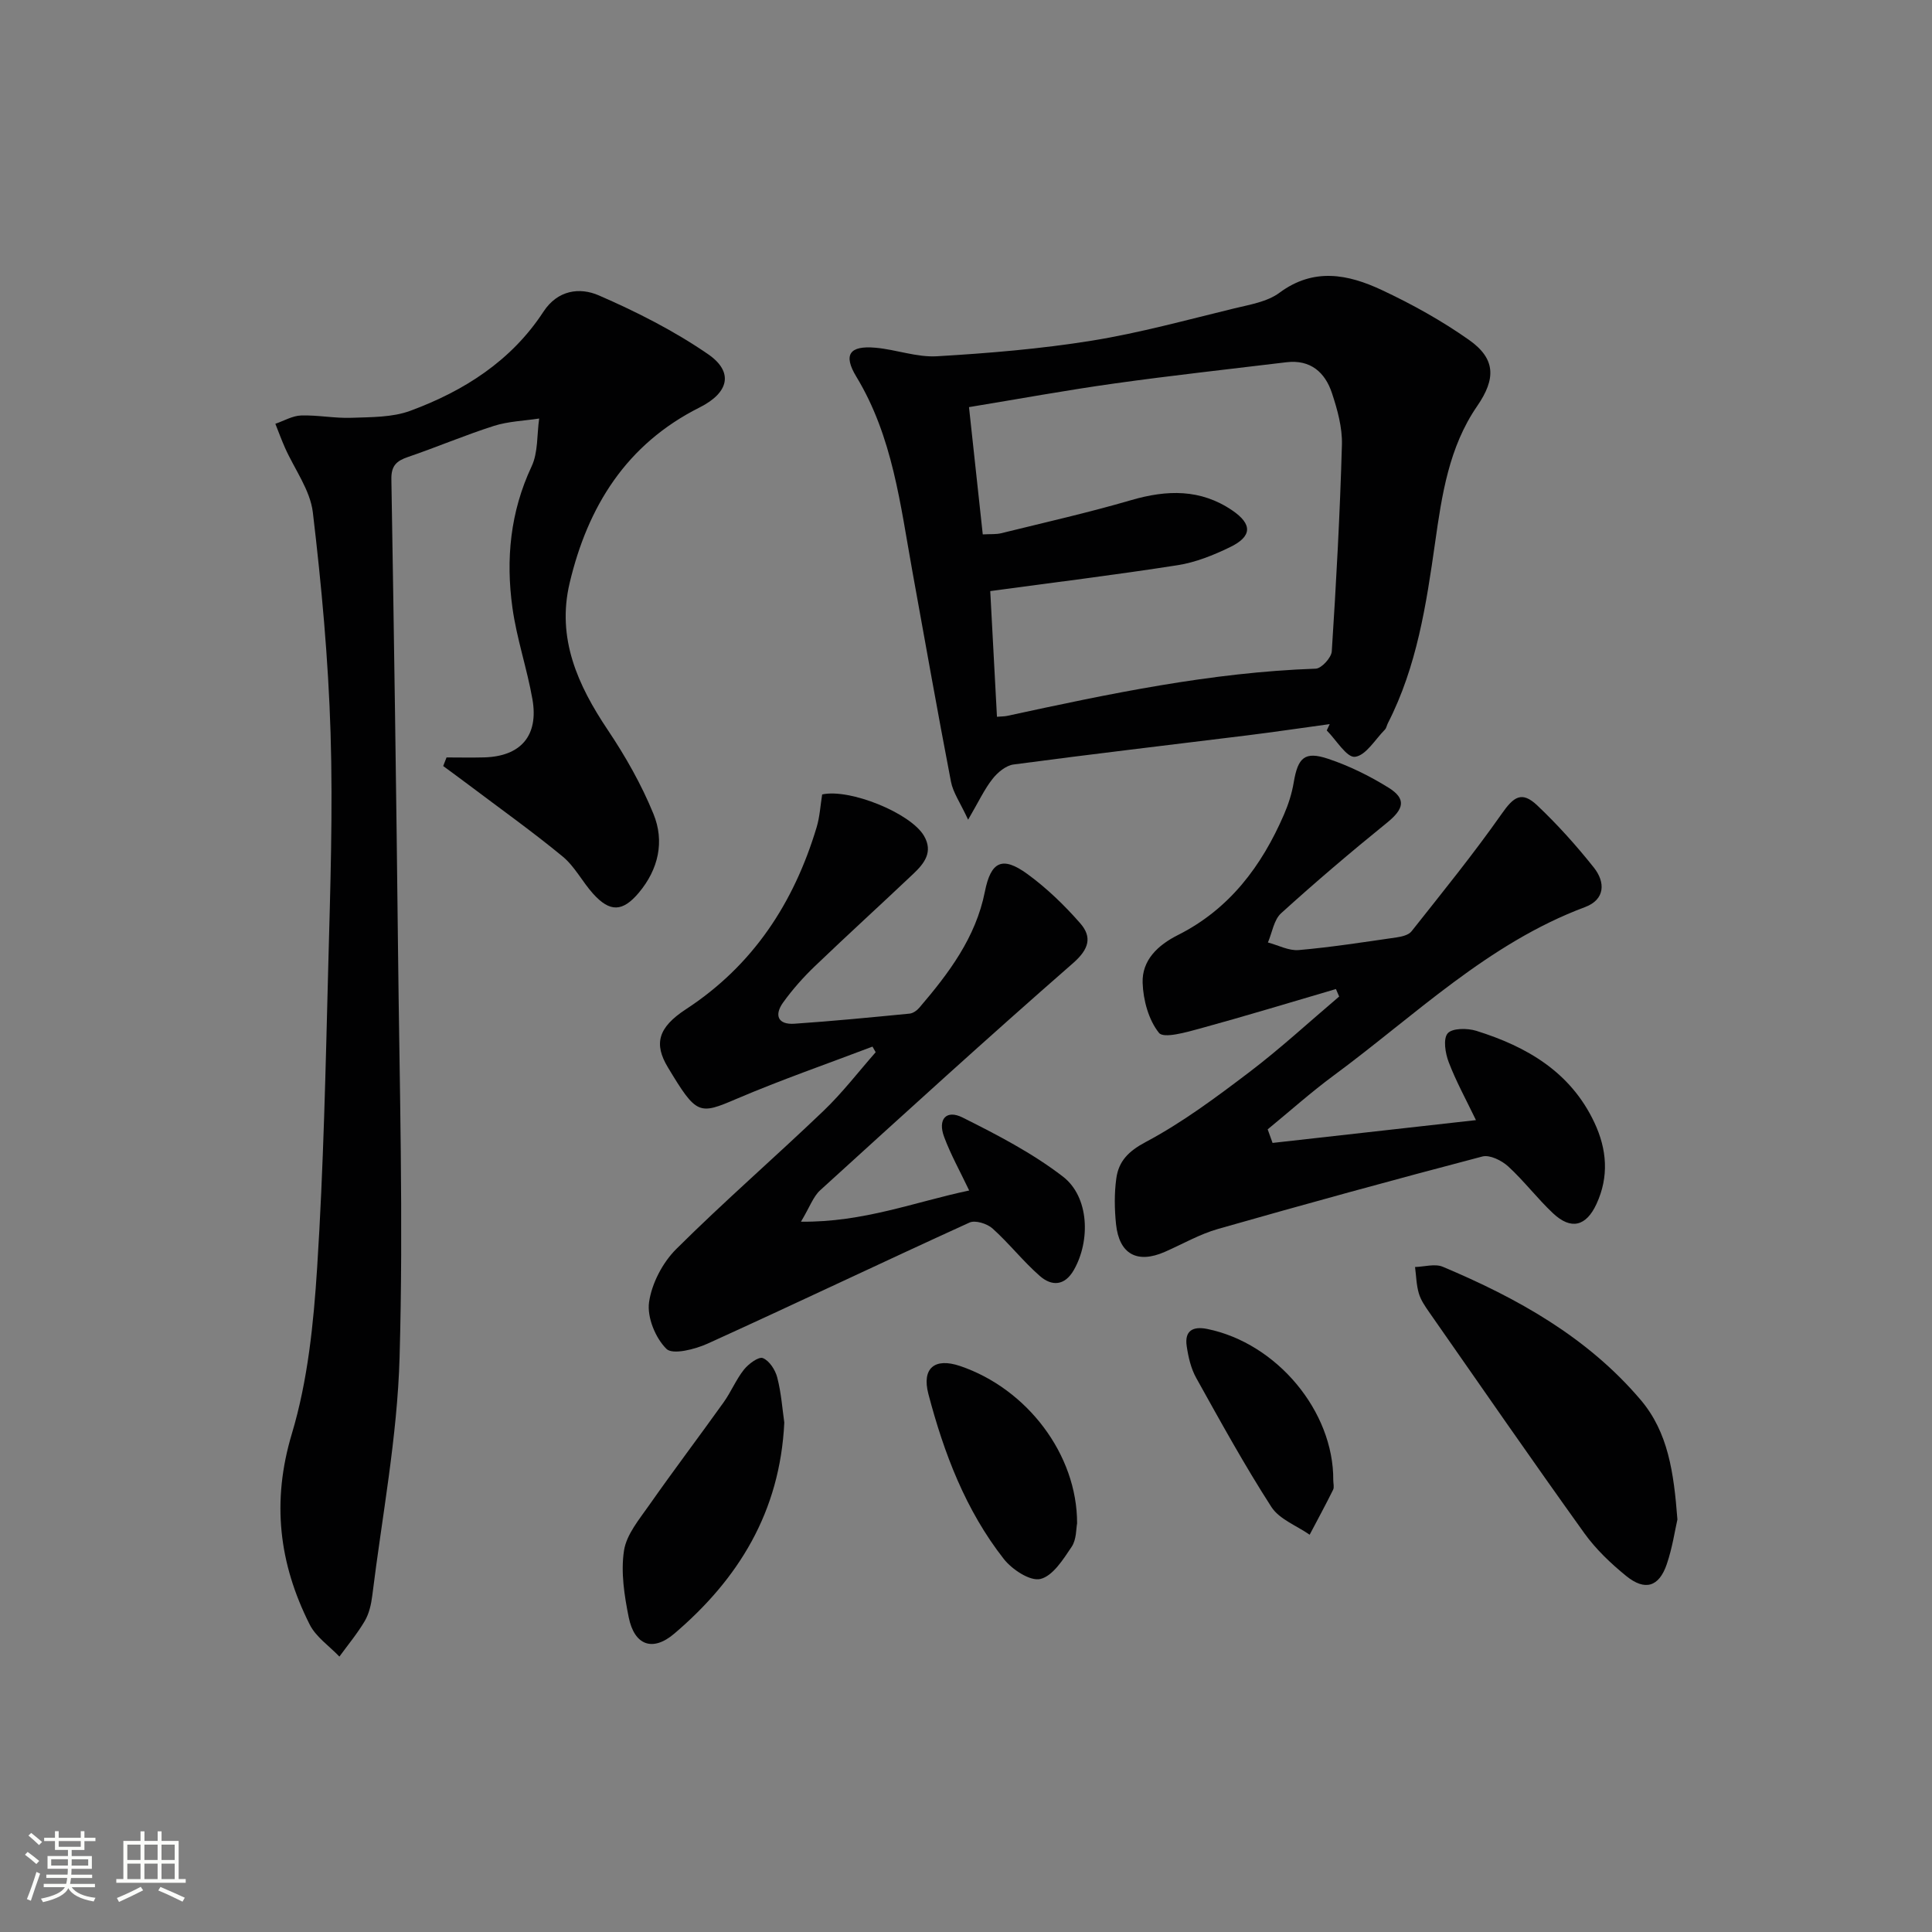
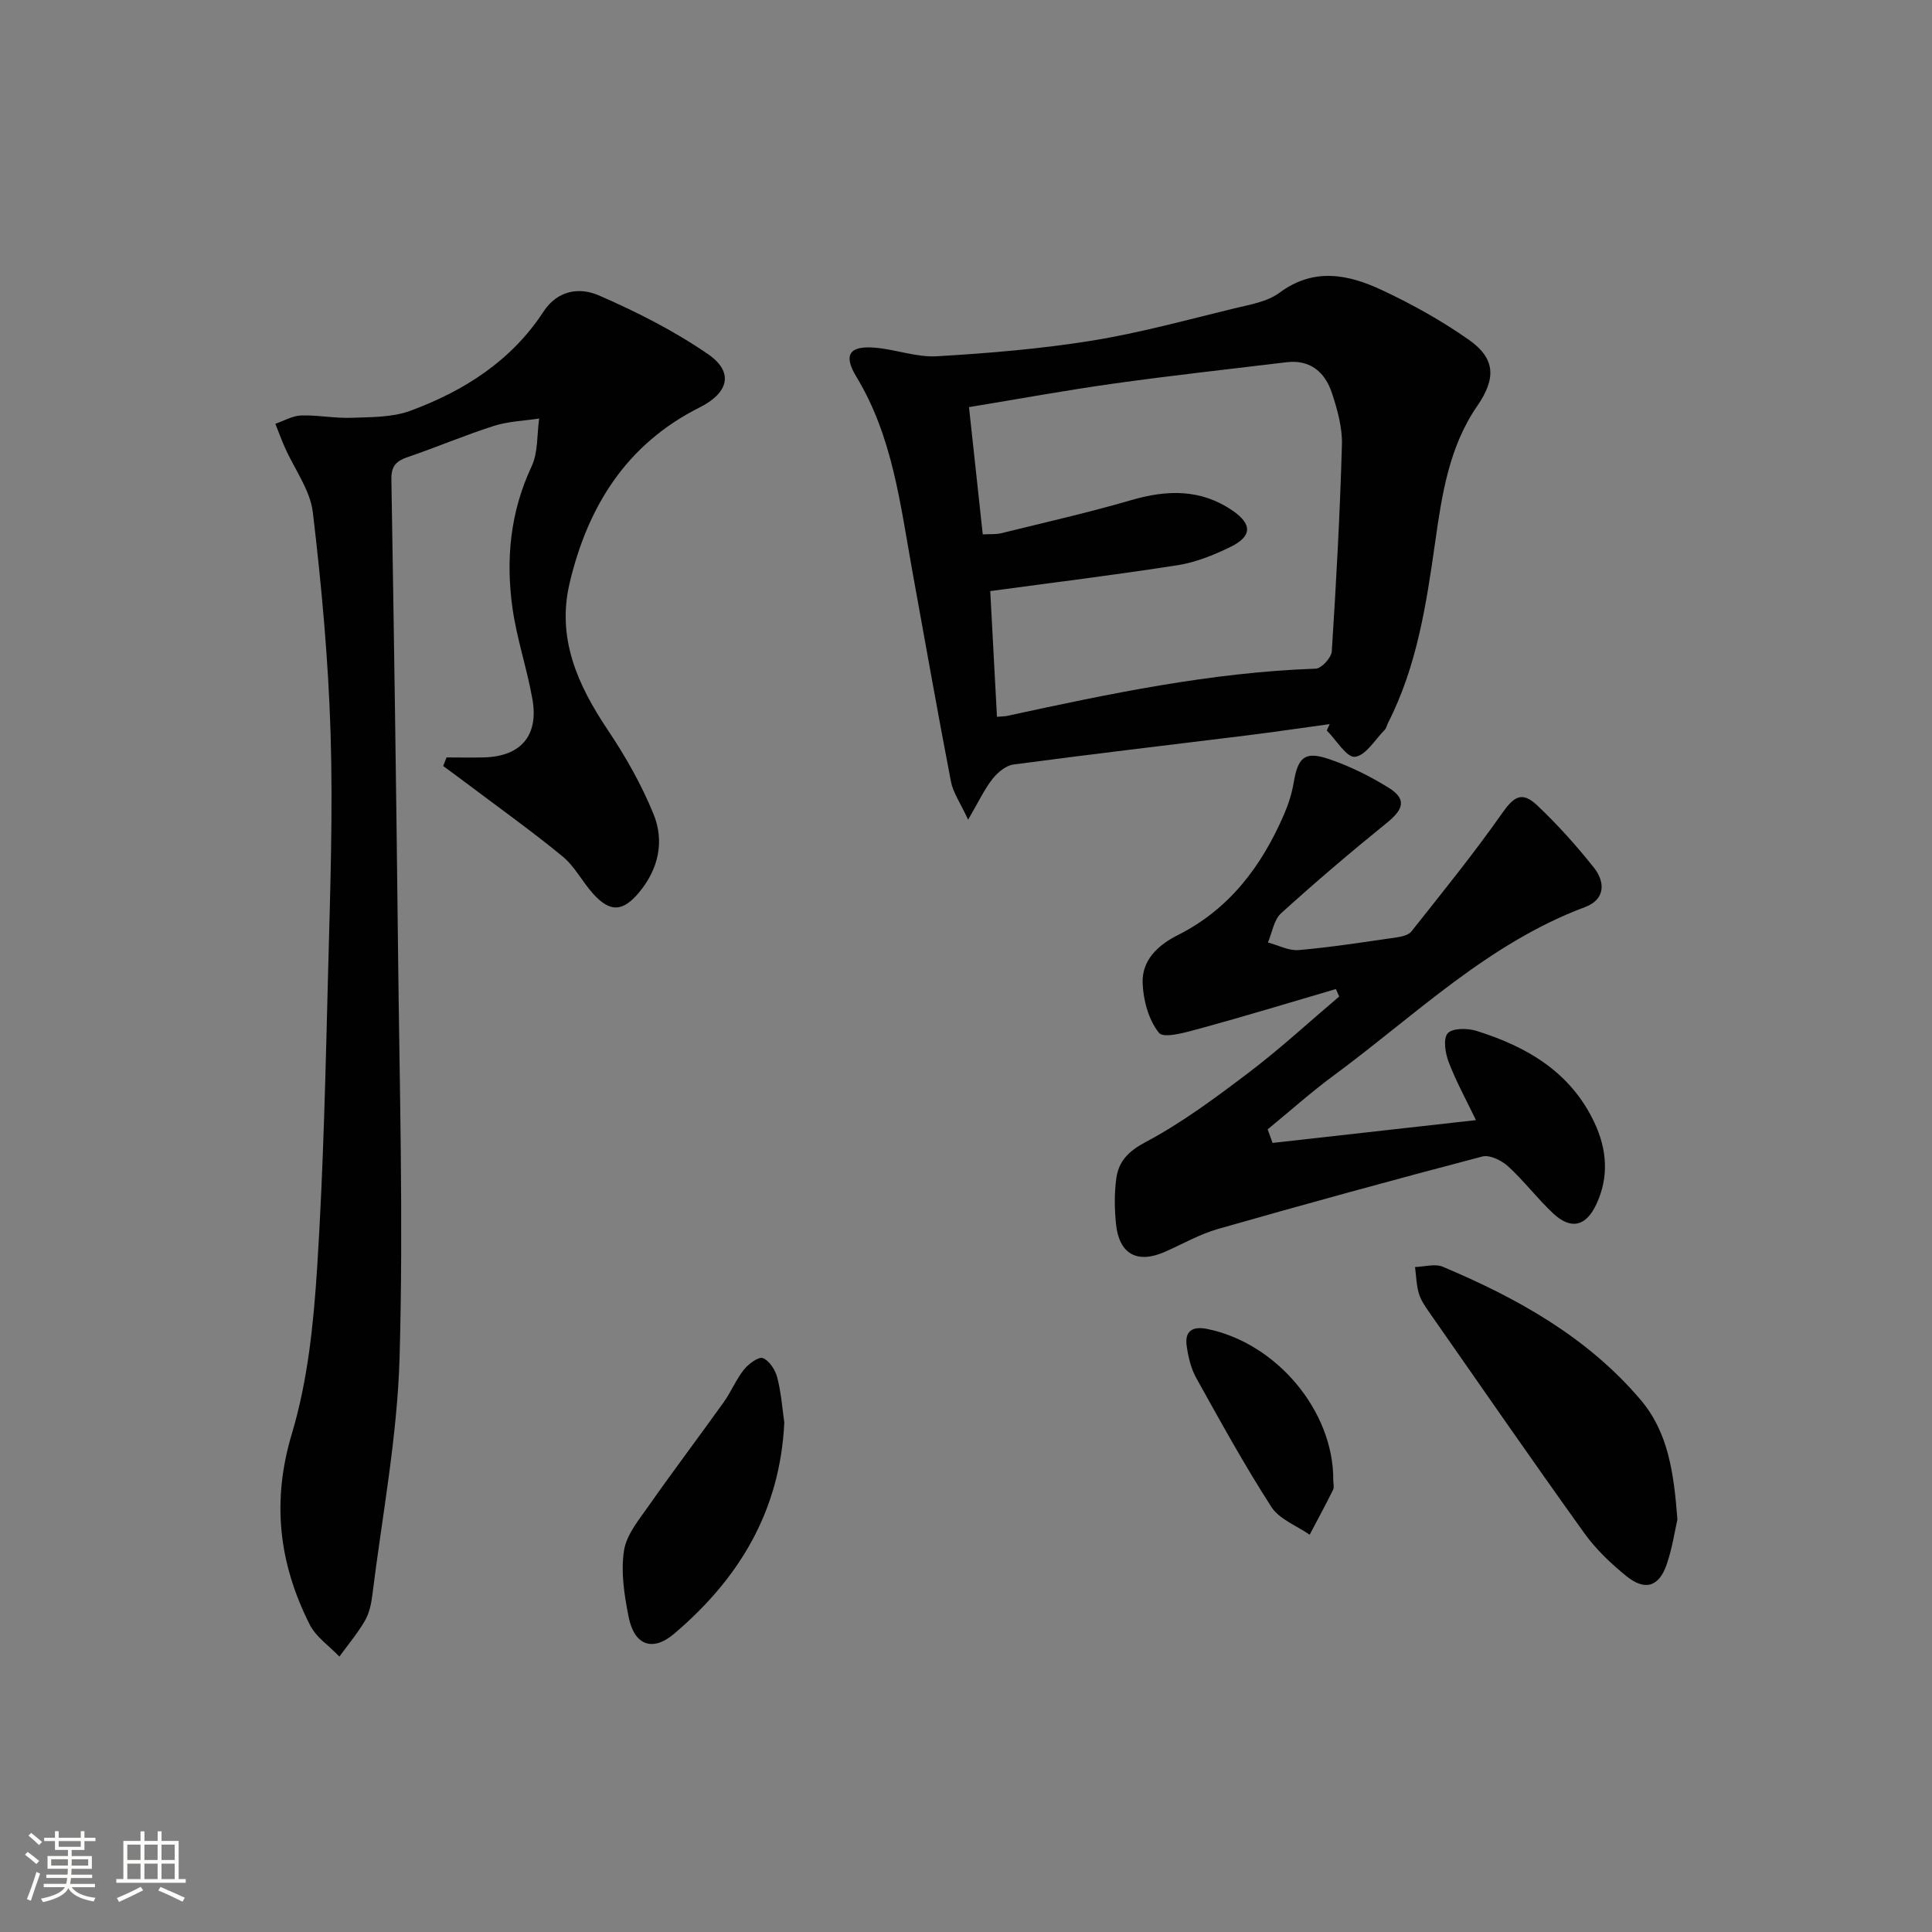
<svg xmlns="http://www.w3.org/2000/svg" enable-background="new 0 0 400 400" viewBox="0 0 400 400">
  <rect x="0" y="0" width="400" height="400" fill="#808080" stroke="none" />
  <path d="m5.17 384 .55-.58c.85.61 1.65 1.24 2.4 1.87l-.59.64c-.83-.73-1.62-1.38-2.36-1.93m1.22 9.53-.82-.34c.71-1.76 1.37-3.64 1.98-5.63.24.13.5.25.76.36-.6 1.67-1.24 3.54-1.92 5.61m-.5-13.5.57-.54c.56.44 1.31 1.06 2.26 1.87l-.64.64c-.68-.66-1.41-1.32-2.19-1.97m3.25.46h2.24v-1.36h.77v1.36h4.57v-1.36h.76v1.36h2.28v.69h-2.28v1.84h-2.64v1.26h4.18v2.64h-4.21c0 .45-.02.86-.05 1.21h4.32v.69h-4.38c-.04.34-.1.75-.19 1.22h5.15v.69h-4.82c.87 1.19 2.51 1.92 4.93 2.19-.17.31-.3.57-.37.76-2.77-.49-4.52-1.41-5.26-2.76-.56 1.26-2.3 2.23-5.24 2.9-.12-.24-.26-.48-.43-.72 2.73-.55 4.38-1.34 4.96-2.38h-4.38v-.69h4.65c.1-.38.17-.79.21-1.22h-4.32v-.69h4.4c.03-.34.05-.75.05-1.21h-4.2v-2.64h4.23v-1.26h-2.69v-1.84h-2.24zm1.46 4.46v1.29h3.45c.01-.4.02-.57.01-.53v-.32-.45h-3.46zm1.55-2.59h4.57v-1.19h-4.57zm6.11 2.59h-3.42v.77c-.01.19-.01.37-.02.53h3.44z" fill="#fbfcfa" />
  <path d="m32.63 379.16h.82v1.98h3.54v7.89h1.46v.78h-14.37v-.78h1.46v-7.89h3.55v-1.98h.82v1.98h2.73v-1.98zm-3.49 11.48.5.73c-1.61.82-3.28 1.63-5 2.41-.13-.27-.28-.55-.44-.82 1.75-.72 3.4-1.49 4.94-2.32m-2.78-5.55h2.73v-3.18h-2.73zm0 3.95h2.73v-3.2h-2.73zm3.54-3.95h2.73v-3.18h-2.73zm0 3.95h2.73v-3.2h-2.73zm7.89 4.68c-1.84-.92-3.51-1.7-5.02-2.32l.45-.73c1.89.8 3.57 1.55 5.04 2.23zm-1.62-11.81h-2.73v3.18h2.73zm-2.73 7.13h2.73v-3.2h-2.73z" fill="#fbfcfa" />
  <g fill="#010102">
    <path d="m92.45 156.82c2.6 0 5.2.06 7.79-.01 7.59-.21 11.32-4.5 9.99-12.06-1.12-6.36-3.26-12.56-4.14-18.94-1.39-10.02-.45-19.83 3.97-29.24 1.37-2.91 1.09-6.59 1.57-9.92-3.14.48-6.4.58-9.38 1.53-6.01 1.92-11.83 4.4-17.8 6.44-2.35.8-3.46 1.81-3.42 4.55.54 32.3 1.02 64.6 1.37 96.9.3 28.3 1.13 56.63.33 84.91-.46 16.51-3.63 32.95-5.66 49.41-.22 1.79-.66 3.7-1.55 5.22-1.52 2.59-3.48 4.93-5.25 7.37-2.1-2.2-4.87-4.07-6.17-6.67-6.34-12.61-7.9-25.4-3.67-39.49 3.3-11 4.49-22.81 5.23-34.35 1.33-20.74 1.76-41.55 2.3-62.34.42-16.13.98-32.29.48-48.4-.47-15.25-1.87-30.5-3.67-45.65-.55-4.64-3.81-8.95-5.79-13.43-.71-1.61-1.32-3.27-1.97-4.91 1.78-.61 3.54-1.66 5.33-1.72 3.47-.11 6.96.61 10.43.48 4.09-.15 8.45-.07 12.18-1.45 11.11-4.1 20.91-10.33 27.56-20.51 2.96-4.53 7.54-5.09 11.45-3.39 7.85 3.41 15.62 7.35 22.65 12.19 5.31 3.66 4.35 7.95-1.77 11.02-15.16 7.61-23.15 20.48-26.91 36.38-2.69 11.4 1.66 21.07 7.89 30.37 3.67 5.47 6.99 11.32 9.47 17.4 2.33 5.68 1.06 11.45-3.04 16.33-3.33 3.95-5.95 4.09-9.46.19-2.22-2.46-3.79-5.64-6.3-7.7-6.26-5.16-12.88-9.87-19.36-14.76-1.78-1.34-3.58-2.65-5.37-3.97.24-.6.46-1.19.69-1.78z" />
    <path d="m200.44 169.71c-1.66-3.58-3.12-5.62-3.55-7.86-2.79-14.48-5.35-28.99-7.98-43.5-2.51-13.85-4.07-27.92-11.62-40.37-2.76-4.55-1.41-6.46 3.94-5.99 4.28.37 8.56 2.02 12.77 1.77 10.69-.63 21.42-1.52 31.99-3.22 9.95-1.6 19.73-4.31 29.55-6.69 3.22-.78 6.83-1.36 9.36-3.24 7.11-5.27 14.22-3.82 21.15-.58 6.28 2.94 12.44 6.36 18.1 10.35 5.54 3.91 5.58 8.04 1.68 13.7-5.85 8.49-7.31 18.42-8.71 28.28-1.83 12.84-3.77 25.63-9.77 37.36-.23.44-.3 1.02-.63 1.35-2.02 2.04-3.93 5.35-6.19 5.62-1.71.2-3.88-3.5-5.84-5.46.2-.44.4-.87.61-1.31-5.69.78-11.37 1.62-17.06 2.33-16.14 2-32.29 3.88-48.4 6.03-1.58.21-3.31 1.65-4.36 3-1.68 2.13-2.84 4.66-5.04 8.43zm5.97-21.31c.89-.08 1.53-.06 2.14-.19 21.08-4.57 42.18-9.02 63.86-9.77 1.19-.04 3.23-2.27 3.32-3.58.92-14.25 1.7-28.51 2.1-42.79.1-3.55-.93-7.25-2.06-10.67-1.42-4.31-4.45-7-9.43-6.4-11.86 1.44-23.74 2.73-35.57 4.39-9.96 1.39-19.85 3.21-30.15 4.9.98 9.06 1.9 17.58 2.85 26.35 1.58-.09 2.74.02 3.81-.24 8.99-2.22 18.03-4.26 26.91-6.85 7.41-2.16 14.38-2.35 20.96 2.14 4.18 2.86 4.1 5.39-.54 7.62-3.4 1.64-7.06 3.12-10.75 3.7-12.71 1.99-25.49 3.56-38.84 5.37.44 8 .91 16.89 1.39 26.02z" />
    <path d="m263.47 236.63c13.86-1.55 27.72-3.11 42.11-4.72-2.07-4.3-4.13-8.04-5.64-12-.71-1.85-1.19-4.84-.21-5.97.95-1.1 4.07-1.09 5.92-.52 10.46 3.27 19.52 8.51 24.45 18.99 2.61 5.55 3.05 11.19.44 16.85-2.15 4.66-5.28 5.43-8.99 1.95-3.27-3.07-6.01-6.71-9.31-9.73-1.34-1.22-3.8-2.44-5.33-2.04-18.3 4.8-36.54 9.81-54.73 15-3.8 1.08-7.33 3.13-10.98 4.73-5.74 2.53-9.49.51-10.14-5.73-.32-3.13-.37-6.37.06-9.47.49-3.54 2.48-5.61 6.09-7.53 7.57-4.02 14.56-9.24 21.43-14.45 6.45-4.9 12.43-10.42 18.62-15.67-.22-.52-.45-1.03-.67-1.55-9.38 2.75-18.73 5.6-28.16 8.18-2.83.77-7.5 2.11-8.47.9-2.16-2.68-3.27-6.79-3.39-10.36-.16-4.69 3.15-7.81 7.29-9.89 10.67-5.36 17.35-14.28 21.97-24.95.92-2.12 1.64-4.38 2.02-6.65.87-5.16 2.26-6.53 7.15-4.89 4.36 1.46 8.6 3.55 12.5 5.98 3.72 2.32 3.17 4.41-.33 7.24-7.47 6.05-14.81 12.29-21.93 18.75-1.5 1.36-1.85 4-2.73 6.05 2.13.56 4.31 1.75 6.38 1.57 6.78-.59 13.51-1.65 20.25-2.62 1.09-.16 2.5-.49 3.1-1.26 6.35-8.03 12.82-15.99 18.7-24.37 2.45-3.49 4.11-4.74 7.32-1.71 4.21 3.98 8.12 8.34 11.73 12.88 2.4 3.02 2.37 6.61-1.82 8.18-20.12 7.52-35.22 22.46-52.03 34.86-4.73 3.49-9.13 7.43-13.68 11.16.33.94.67 1.88 1.01 2.81z" />
-     <path d="m180.64 216.69c-9.38 3.57-18.88 6.86-28.11 10.8-7.83 3.35-8.29 3.4-14.26-6.52-2.91-4.84-2.07-8.22 3.75-12.02 13.91-9.09 22.35-22.03 27.05-37.66.66-2.18.78-4.53 1.15-6.81 5.69-1.26 18.31 3.84 21.08 8.57 1.96 3.35.04 5.74-2.21 7.87-6.77 6.41-13.67 12.69-20.4 19.14-2.39 2.29-4.62 4.81-6.55 7.49-1.87 2.6-1.12 4.64 2.35 4.4 7.95-.54 15.89-1.32 23.83-2.09.71-.07 1.53-.65 2.02-1.23 6.09-7.12 11.68-14.51 13.57-24.03 1.24-6.26 3.62-7.42 8.82-3.63 3.99 2.91 7.63 6.43 10.89 10.15 2.55 2.9 1.85 5.4-1.48 8.31-17.66 15.42-34.99 31.22-52.33 47-1.45 1.32-2.15 3.46-3.98 6.51 12.97.14 23.57-4.09 34.83-6.46-1.9-3.99-3.83-7.44-5.19-11.1-1.36-3.64.43-5.7 3.8-4.02 7.2 3.6 14.48 7.37 20.81 12.25 5.43 4.19 5.71 13.25 2.26 19.31-1.91 3.35-4.6 3.4-7.04 1.27-3.48-3.04-6.37-6.76-9.81-9.85-1.12-1-3.57-1.77-4.77-1.22-18.12 8.25-36.08 16.83-54.21 25.06-2.62 1.19-7.24 2.36-8.52 1.1-2.29-2.25-4.05-6.56-3.61-9.67.56-3.9 2.81-8.21 5.64-11.02 9.87-9.82 20.41-18.96 30.47-28.59 3.91-3.74 7.23-8.08 10.81-12.15-.22-.4-.44-.78-.66-1.16z" />
    <path d="m347.29 314.59c-.51 2.23-1.04 5.86-2.21 9.28-1.6 4.68-4.5 5.57-8.38 2.43-3.2-2.6-6.3-5.55-8.69-8.88-10.86-15.14-21.45-30.46-32.11-45.74-.85-1.22-1.74-2.51-2.15-3.91-.51-1.74-.54-3.63-.78-5.45 1.93-.05 4.12-.73 5.74-.05 15.45 6.5 29.93 14.56 40.98 27.57 5.66 6.68 6.85 14.93 7.6 24.75z" />
    <path d="m162.38 294.52c-.88 18.5-9.5 32.41-22.78 43.71-4.5 3.83-8.26 2.4-9.43-3.38-.91-4.51-1.66-9.34-.98-13.8.51-3.36 3.19-6.52 5.27-9.5 5.01-7.15 10.29-14.12 15.37-21.23 1.54-2.16 2.56-4.7 4.2-6.76.94-1.18 3.03-2.73 3.91-2.38 1.35.54 2.58 2.45 2.98 4.01.83 3.2 1.06 6.54 1.46 9.33z" />
-     <path d="m223 315.41c-.21 1.02-.1 3.3-1.12 4.83-1.75 2.61-3.9 6.05-6.48 6.67-2.12.51-5.87-1.96-7.58-4.15-7.9-10.08-12.39-21.9-15.61-34.16-1.4-5.35 1.32-7.55 6.54-5.79 13.85 4.68 24.29 18.3 24.25 32.6z" />
    <path d="m276.04 306.47c0 .67.23 1.45-.04 1.98-1.55 3.13-3.22 6.2-4.85 9.3-2.7-1.89-6.28-3.2-7.93-5.76-5.57-8.65-10.54-17.69-15.55-26.69-1.1-1.97-1.65-4.36-1.98-6.63-.46-3.17 1.29-4.13 4.27-3.52 14.4 2.94 26.18 17.04 26.08 31.32z" />
  </g>
</svg>